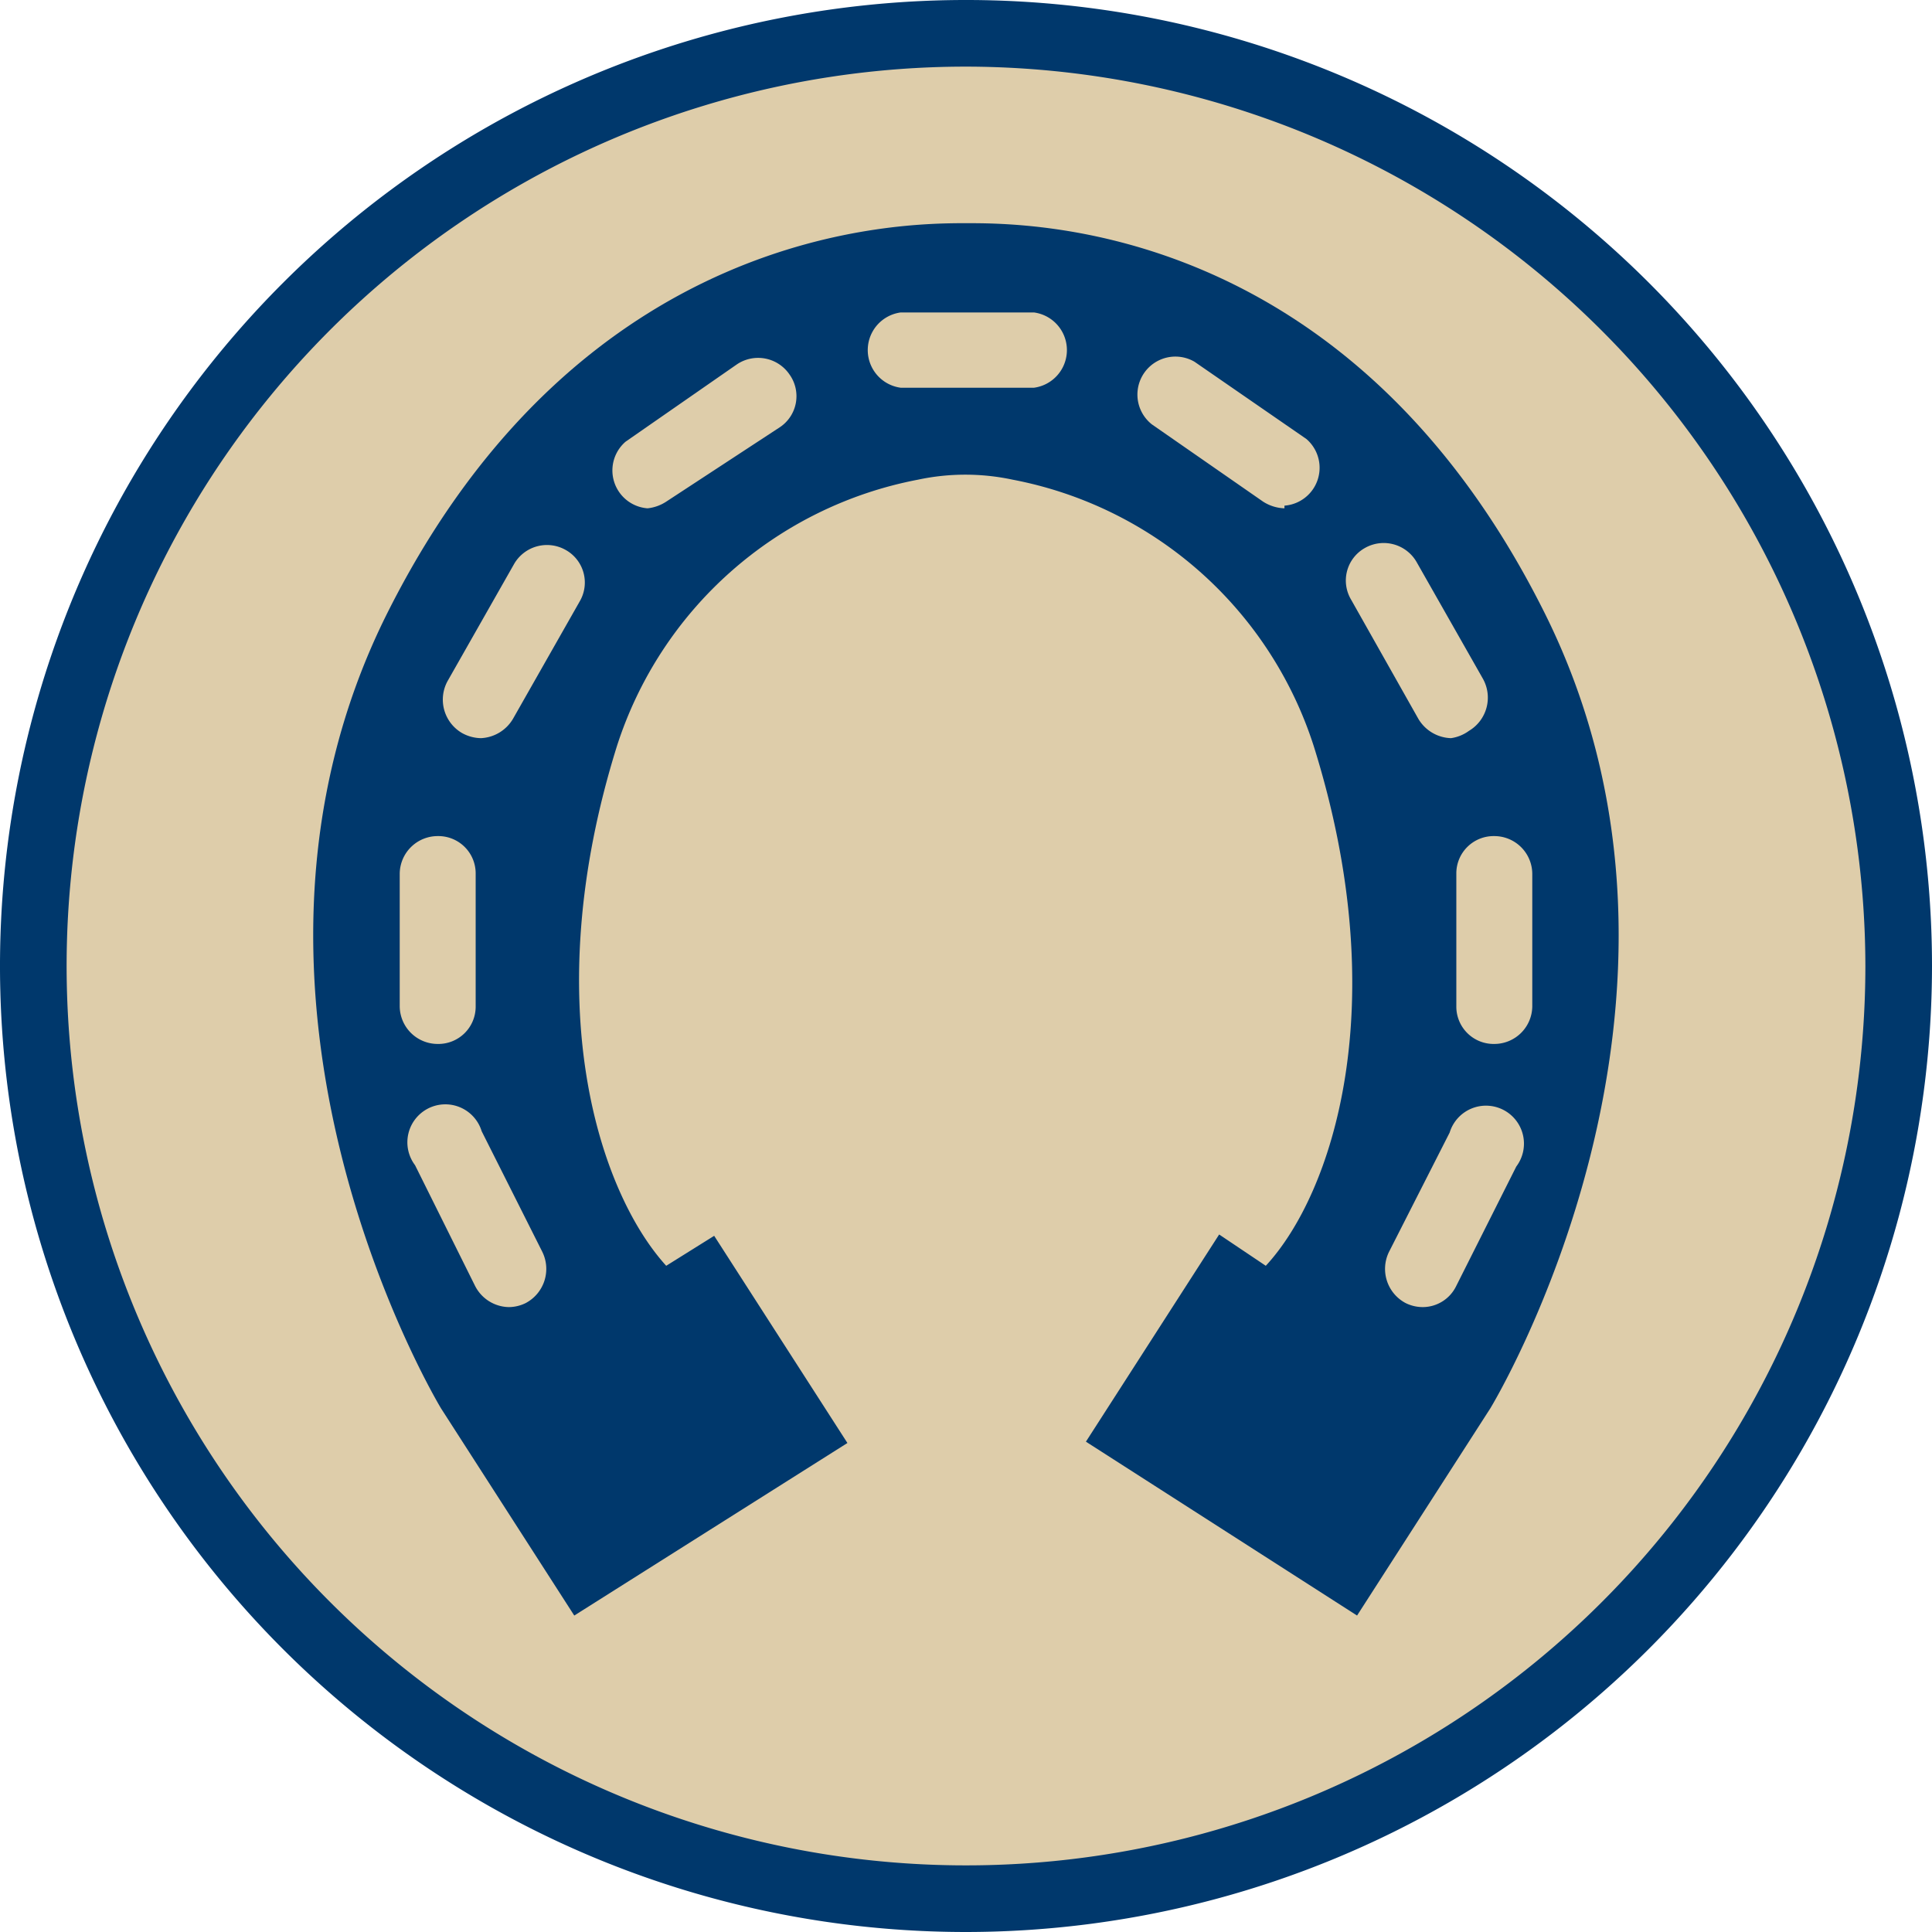
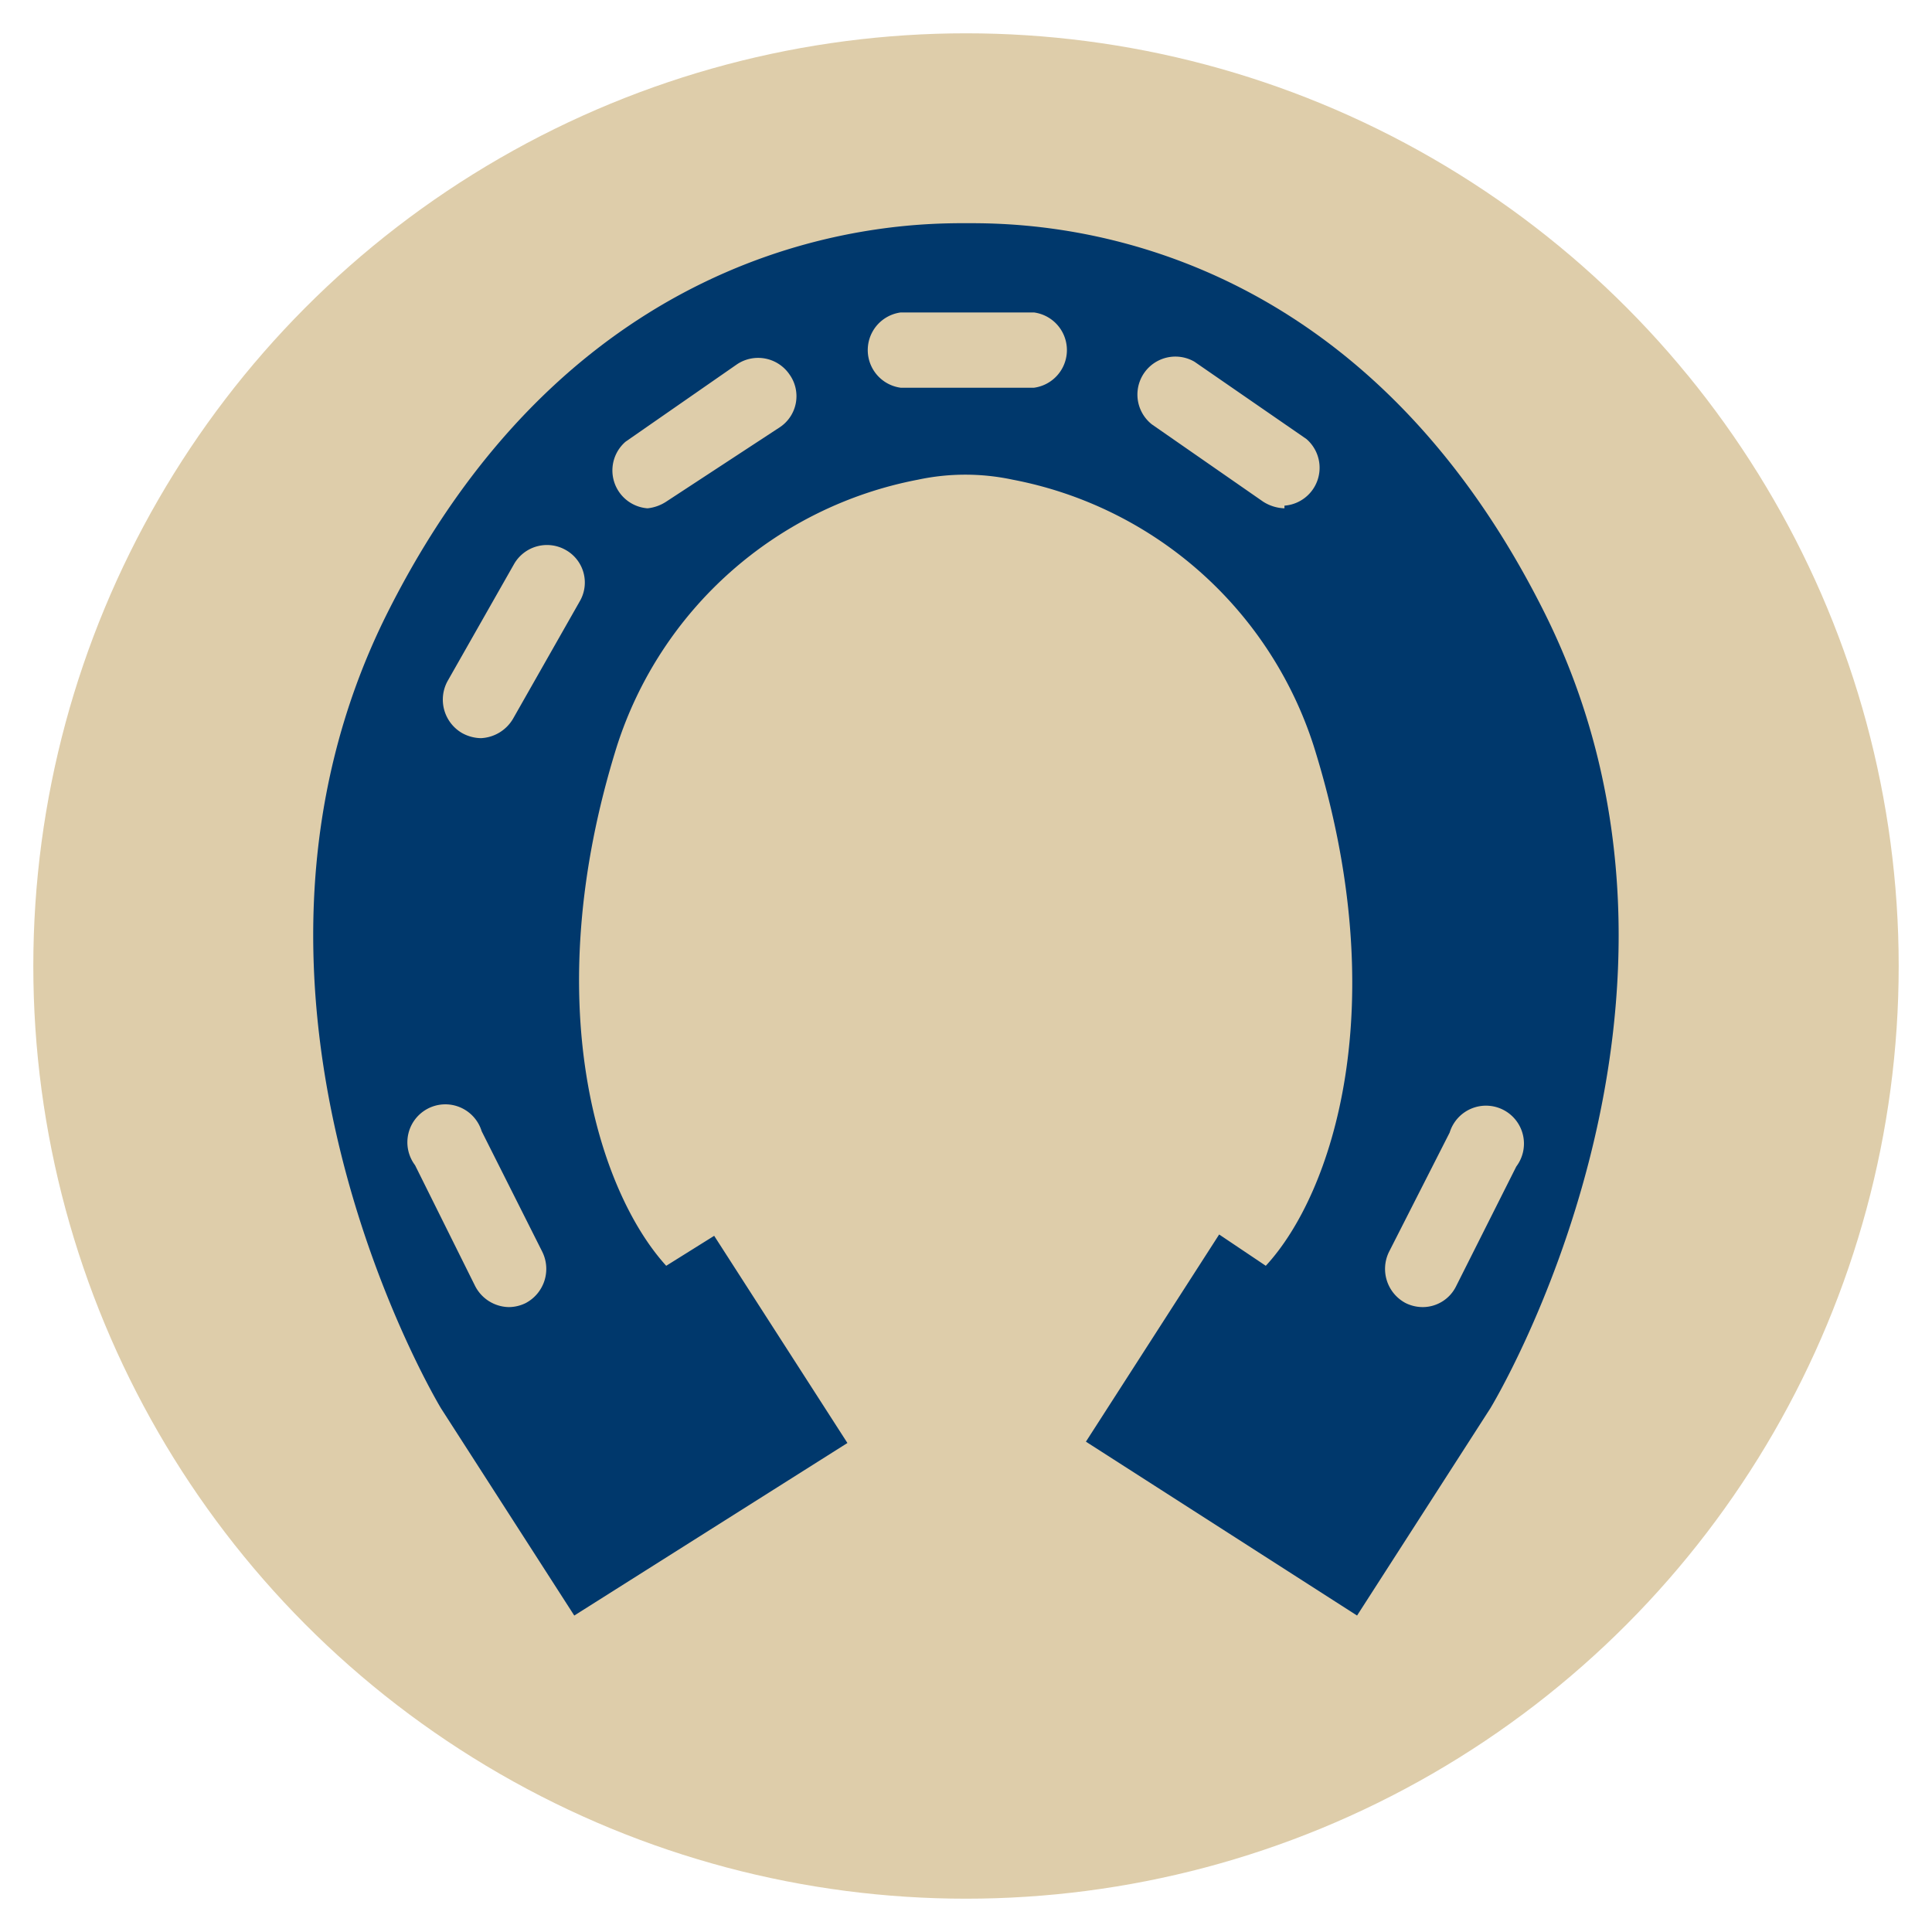
<svg xmlns="http://www.w3.org/2000/svg" viewBox="0 0 29 29">
  <defs>
    <style>.cls-1{fill:#decdaa;}.cls-2{fill:#00386c;}</style>
  </defs>
  <title>CASNR-BS-Equine_Studies</title>
  <g id="Layer_2" data-name="Layer 2">
    <g id="Layer_1-2" data-name="Layer 1">
      <circle class="cls-1" cx="14.5" cy="14.5" r="14" />
-       <path class="cls-2" d="M14.5,29A14.5,14.5,0,1,1,29,14.5,14.51,14.51,0,0,1,14.5,29Zm0-28A13.5,13.5,0,1,0,28,14.5,13.52,13.52,0,0,0,14.5,1Z" />
      <path class="cls-2" d="M22.37,21.14l-2,3.11L16.3,21.64l2-3.11L19,19c1-1.08,1.94-3.91.72-7.8a5.91,5.91,0,0,0-4.52-4,3.4,3.4,0,0,0-1.42,0,5.91,5.91,0,0,0-4.52,4C8.05,15.07,9,17.9,10,19l.72-.45,2,3.11L8.62,24.25l-2-3.11S2.9,15,5.82,9.19s7.7-5.84,8.68-5.84,5.76,0,8.68,5.84S22.37,21.14,22.37,21.14Z" />
      <path class="cls-1" d="M21.36,19.62a.58.58,0,0,1-.26-.06.58.58,0,0,1-.25-.77L21.76,17a.57.57,0,1,1,1,.51l-.91,1.81A.56.56,0,0,1,21.36,19.62Z" />
      <path class="cls-1" d="M7.64,19.62a.58.58,0,0,1-.51-.32l-.9-1.81a.57.57,0,1,1,1-.51l.91,1.81a.58.58,0,0,1-.25.77A.58.58,0,0,1,7.64,19.62Z" />
-       <path class="cls-1" d="M6.57,15.67A.57.57,0,0,1,6,15.11v-2a.57.57,0,0,1,.57-.56.56.56,0,0,1,.57.56v2A.56.56,0,0,1,6.57,15.67Z" />
      <path class="cls-1" d="M7.22,11.08A.6.6,0,0,1,6.93,11a.58.58,0,0,1-.21-.78l1-1.76a.57.57,0,0,1,.78-.2.56.56,0,0,1,.2.77l-1,1.76A.59.59,0,0,1,7.22,11.08Z" />
      <path class="cls-1" d="M9.72,7.63a.57.57,0,0,1-.33-1l1.67-1.16a.57.57,0,0,1,.79.15.56.56,0,0,1-.14.79L10,7.53A.63.63,0,0,1,9.72,7.63Z" />
-       <path class="cls-1" d="M22.43,15.67a.56.56,0,0,1-.57-.56v-2a.56.56,0,0,1,.57-.56.57.57,0,0,1,.57.56v2A.57.57,0,0,1,22.43,15.67Z" />
      <path class="cls-1" d="M15.52,5.82h-2a.57.57,0,0,1,0-1.13h2a.57.57,0,0,1,0,1.13Z" />
-       <path class="cls-1" d="M21.78,11.08a.59.59,0,0,1-.49-.29L20.28,9a.56.56,0,0,1,.2-.77.57.57,0,0,1,.78.2l1,1.76a.58.58,0,0,1-.21.78A.6.6,0,0,1,21.78,11.08Z" />
      <path class="cls-1" d="M19.28,7.63a.63.63,0,0,1-.32-.1L17.29,6.37a.57.57,0,0,1,.64-.94l1.68,1.16a.57.57,0,0,1-.33,1Z" />
    </g>
  </g>
</svg>